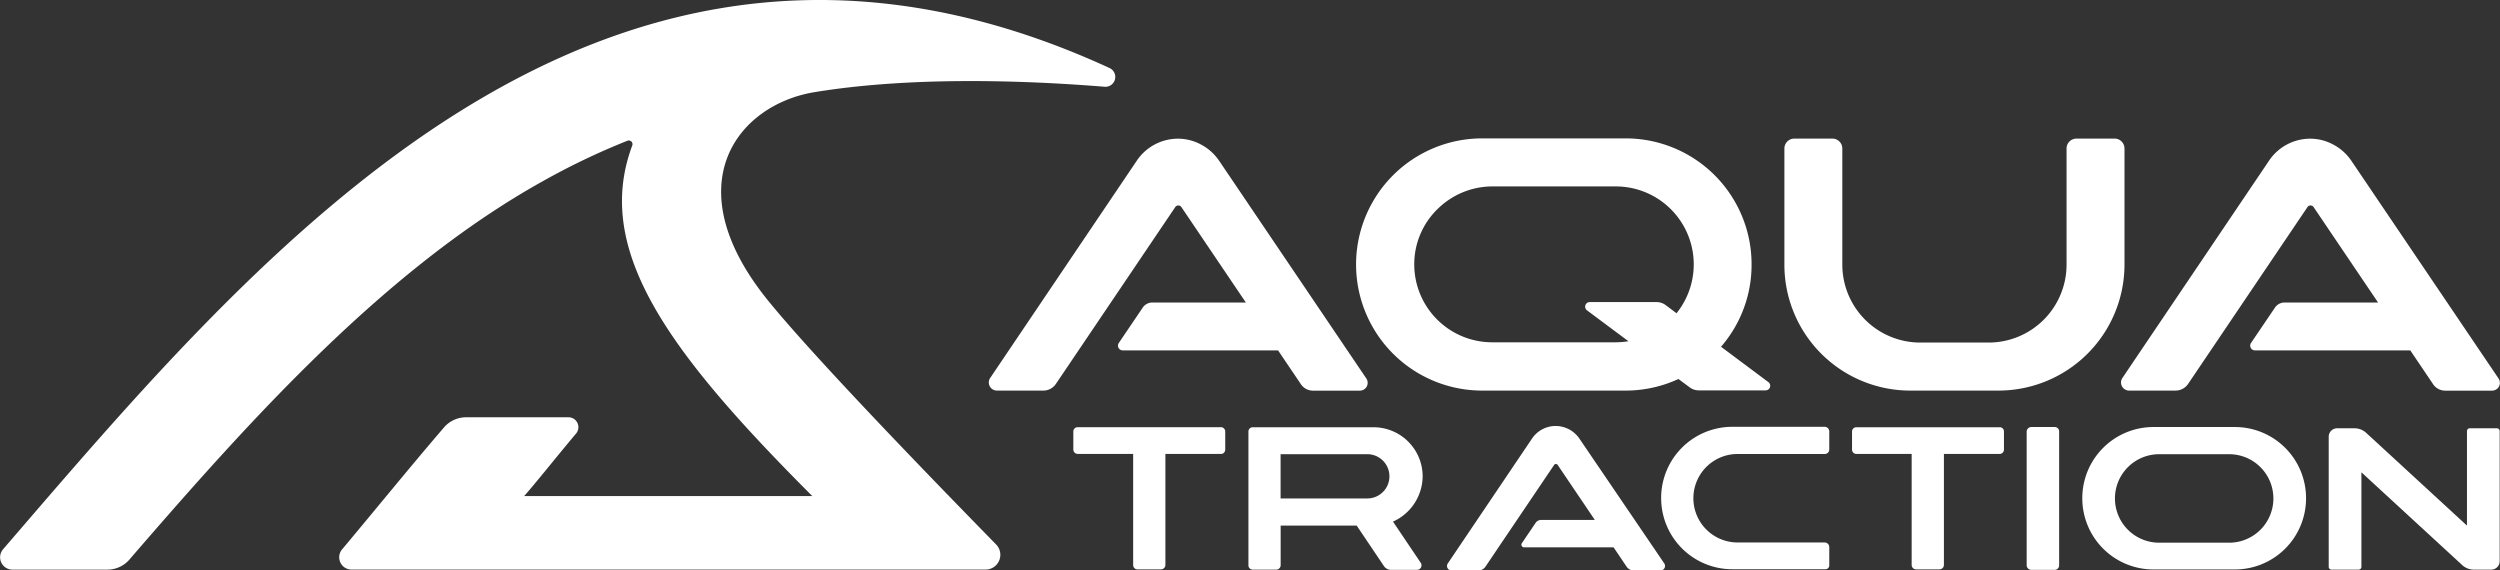
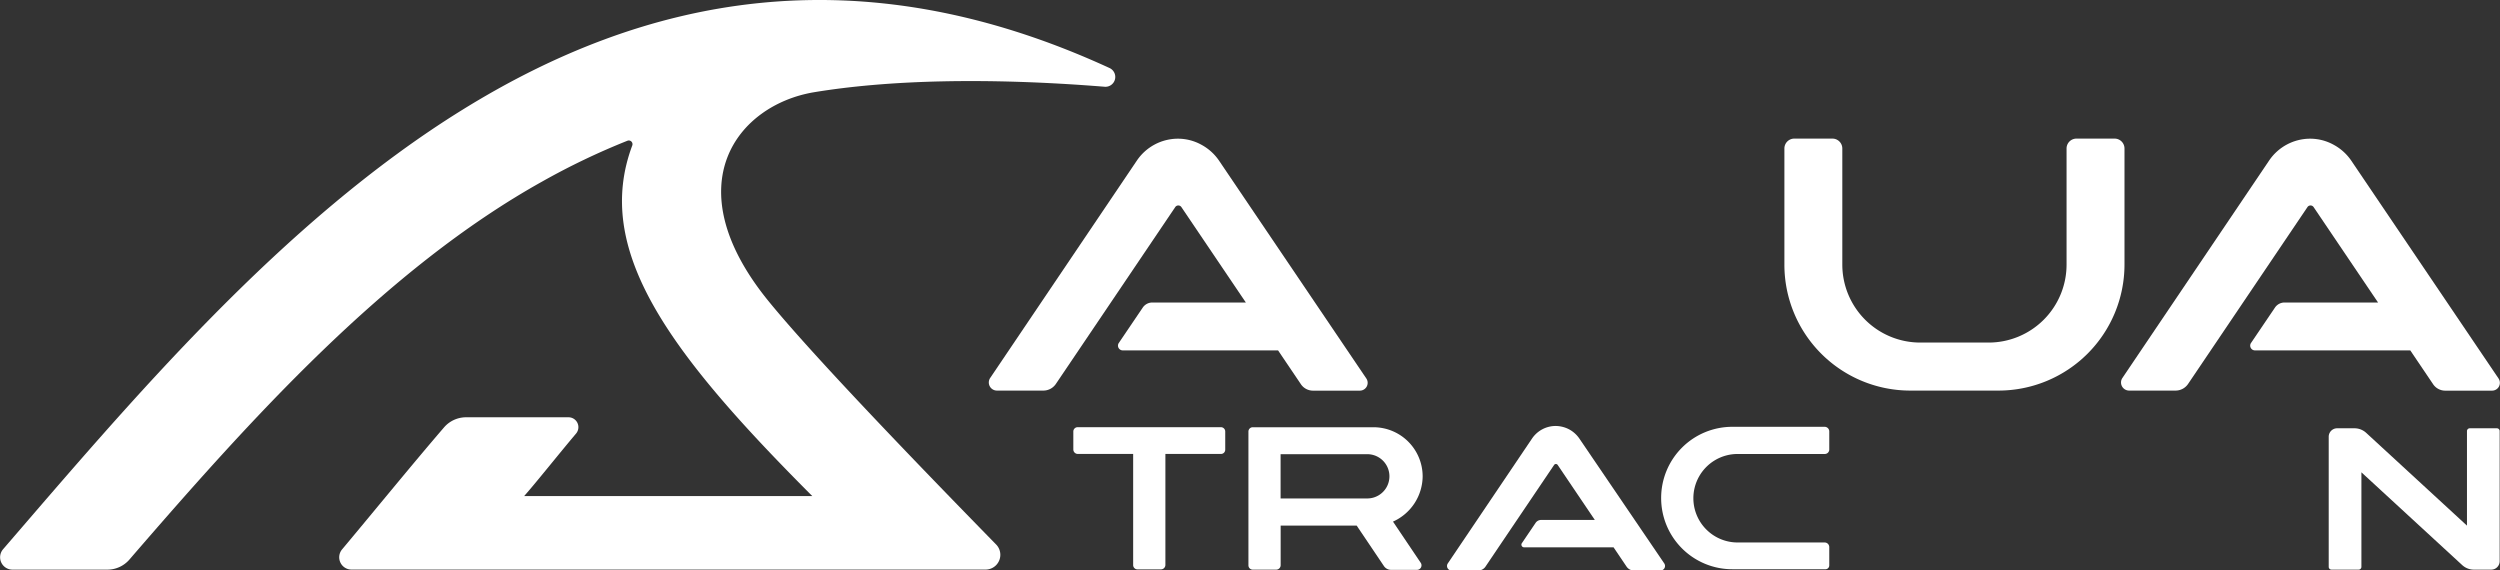
<svg xmlns="http://www.w3.org/2000/svg" width="202" height="46.096" viewBox="0 0 202 46.096">
  <rect x="0" y="0" width="202" height="46.096" fill="#333333" stroke="none" />
  <g id="AT_Primary_Color_Digital" transform="translate(0.05 -0.017)">
    <path id="Path_642" data-name="Path 642" d="M801.985,213.784V212.32a.375.375,0,0,0-.357-.375H794.58a3.575,3.575,0,1,1,0-7.15h7.048a.36.36,0,0,0,.357-.357v-1.464a.375.375,0,0,0-.357-.375h-7.473a5.747,5.747,0,0,0-5.754,5.754h0a5.747,5.747,0,0,0,5.754,5.754h7.473A.314.314,0,0,0,801.985,213.784Z" transform="translate(-654.23 -168.096)" fill="#ffffff" />
    <path id="Path_643" data-name="Path 643" d="M521.674,204.6v-1.447a.349.349,0,0,0-.358-.357H509.757a.349.349,0,0,0-.357.357V204.6a.36.36,0,0,0,.357.357h4.477v8.971a.349.349,0,0,0,.358.357h1.89a.36.36,0,0,0,.357-.357v-8.971h4.46A.344.344,0,0,0,521.674,204.6Z" transform="translate(-422.725 -168.262)" fill="#ffffff" />
-     <path id="Path_644" data-name="Path 644" d="M890.916,202.8H879.358a.349.349,0,0,0-.358.357V204.6a.349.349,0,0,0,.358.357h4.46v8.971a.36.36,0,0,0,.358.357h1.89a.36.36,0,0,0,.358-.357v-8.971h4.494a.349.349,0,0,0,.358-.357v-1.447A.34.34,0,0,0,890.916,202.8Z" transform="translate(-729.406 -168.262)" fill="#ffffff" />
-     <path id="Path_645" data-name="Path 645" d="M964.164,202.7h-1.89a.378.378,0,0,0-.375.375v10.793a.378.378,0,0,0,.375.375h1.89a.364.364,0,0,0,.358-.375V203.075A.353.353,0,0,0,964.164,202.7Z" transform="translate(-798.194 -168.179)" fill="#ffffff" />
    <path id="Path_646" data-name="Path 646" d="M606.578,206.766a3.974,3.974,0,0,0-3.983-3.966h-9.737a.349.349,0,0,0-.357.357V213.95a.349.349,0,0,0,.357.357h1.89a.36.36,0,0,0,.357-.357v-3.2h6.145l2.2,3.268a.7.7,0,0,0,.562.306h2.111a.366.366,0,0,0,.306-.562l-2.247-3.337A4.048,4.048,0,0,0,606.578,206.766Zm-4.426,1.787H595.1v-3.575h7.048a1.788,1.788,0,0,1,0,3.575Z" transform="translate(-491.678 -168.262)" fill="#ffffff" />
    <path id="Path_647" data-name="Path 647" d="M1118.885,203.3h-2.2a.226.226,0,0,0-.221.221v7.643l-8.137-7.49a1.4,1.4,0,0,0-.953-.375h-1.4a.683.683,0,0,0-.681.681V214.5a.225.225,0,0,0,.221.221h2.2a.225.225,0,0,0,.221-.221v-7.643l8.137,7.49a1.4,1.4,0,0,0,.953.375h1.4a.683.683,0,0,0,.681-.681v-10.52A.225.225,0,0,0,1118.885,203.3Z" transform="translate(-917.183 -168.677)" fill="#ffffff" />
-     <path id="Path_648" data-name="Path 648" d="M1000.625,202.7h-6.571a5.747,5.747,0,0,0-5.754,5.754h0a5.747,5.747,0,0,0,5.754,5.754h6.571a5.747,5.747,0,0,0,5.754-5.754h0A5.747,5.747,0,0,0,1000.625,202.7Zm3.115,5.771a3.574,3.574,0,0,1-3.575,3.575h-5.652a3.574,3.574,0,0,1-3.575-3.575h0a3.574,3.574,0,0,1,3.575-3.575h5.652a3.574,3.574,0,0,1,3.575,3.575Z" transform="translate(-820.1 -168.179)" fill="#ffffff" />
    <path id="Path_649" data-name="Path 649" d="M469.949,86.16h3.762a1.219,1.219,0,0,0,1-.528l1.839-2.724,7.814-11.576a.3.3,0,0,1,.494,0l5.209,7.712h-7.541a.935.935,0,0,0-.8.426l-1.924,2.843a.385.385,0,0,0,.323.6h12.546l1.839,2.724a1.177,1.177,0,0,0,1,.528h3.762a.631.631,0,0,0,.528-.987l-11.9-17.6a4.06,4.06,0,0,0-1.447-1.294,3.923,3.923,0,0,0-1.872-.477,4.012,4.012,0,0,0-3.32,1.77L469.4,85.156A.655.655,0,0,0,469.949,86.16Z" transform="translate(-389.453 -54.584)" fill="#ffffff" />
    <path id="Path_650" data-name="Path 650" d="M1007.349,86.16h3.762a1.219,1.219,0,0,0,1-.528l1.839-2.724,7.814-11.576a.3.3,0,0,1,.494,0l5.209,7.712h-7.541a.935.935,0,0,0-.8.426l-1.924,2.843a.385.385,0,0,0,.323.6h12.546l1.839,2.724a1.177,1.177,0,0,0,1,.528h3.762a.631.631,0,0,0,.528-.987l-11.9-17.6a4.059,4.059,0,0,0-1.447-1.294,3.923,3.923,0,0,0-1.872-.477,4.012,4.012,0,0,0-3.319,1.77L1006.8,85.156A.655.655,0,0,0,1007.349,86.16Z" transform="translate(-835.37 -54.584)" fill="#ffffff" />
    <path id="Path_651" data-name="Path 651" d="M697.459,203.221a2.348,2.348,0,0,0-.834-.749,2.4,2.4,0,0,0-1.09-.272,2.312,2.312,0,0,0-1.906,1.021l-6.809,10.095a.366.366,0,0,0,.306.562h2.162a.71.71,0,0,0,.579-.306l1.055-1.566,4.494-6.656a.175.175,0,0,1,.289,0l3,4.443h-4.324a.543.543,0,0,0-.46.238l-1.107,1.634a.215.215,0,0,0,.187.34h7.218l1.056,1.566a.71.71,0,0,0,.579.306h2.162a.366.366,0,0,0,.306-.562Z" transform="translate(-569.894 -167.765)" fill="#ffffff" />
-     <path id="Path_652" data-name="Path 652" d="M653.8,86.077H665.39a10.172,10.172,0,0,0,4.256-.936l.919.681a1.215,1.215,0,0,0,.732.238h5.4a.37.37,0,0,0,.221-.664l-3.83-2.86a10.092,10.092,0,0,0,2.468-6.656,10.171,10.171,0,0,0-10.18-10.18H653.78a10.188,10.188,0,0,0,.017,20.377Zm-3.643-14.64a6.306,6.306,0,0,1,4.46-1.856h9.976a6.3,6.3,0,0,1,4.9,10.248l-.885-.664a1.216,1.216,0,0,0-.732-.238h-5.4a.37.37,0,0,0-.221.664l3.354,2.5a6.93,6.93,0,0,1-1.038.085H654.6a6.3,6.3,0,0,1-6.3-6.3A6.226,6.226,0,0,1,650.154,71.437Z" transform="translate(-534.079 -54.501)" fill="#ffffff" />
    <path id="Path_653" data-name="Path 653" d="M857.063,86.16H864.2a10.186,10.186,0,0,0,10.18-10.18V66.6a.8.8,0,0,0-.8-.8h-3.081a.8.8,0,0,0-.8.8v9.38a6.3,6.3,0,0,1-6.3,6.3H857.88a6.3,6.3,0,0,1-6.3-6.3V66.6a.8.8,0,0,0-.8-.8H847.7a.8.8,0,0,0-.8.8v9.38A10.171,10.171,0,0,0,857.063,86.16Z" transform="translate(-702.771 -54.584)" fill="#ffffff" />
    <path id="Path_654" data-name="Path 654" d="M80.445,44.02c-6.911-7.065-15.117-15.61-18.487-19.781C54.467,14.944,59.54,8.509,65.72,7.47c5.975-.987,13.959-1.209,23.492-.443A.794.794,0,0,0,89.6,5.513C48.679-13.315,20.931,20.357.2,44.394a1,1,0,0,0,.749,1.651H8.623a2.357,2.357,0,0,0,1.8-.834c9.72-11.252,20.615-23.424,33.332-30.523a57.21,57.21,0,0,1,6.894-3.3.3.3,0,0,1,.392.375C47.879,20.2,53.922,28.426,65.583,40.1H42.3c.868-.97,2.792-3.388,4.2-5.056a.8.8,0,0,0-.613-1.311H37.614a2.357,2.357,0,0,0-1.8.834c-2.451,2.843-5.754,6.894-8.222,9.839a.994.994,0,0,0,.766,1.634h51.24A1.194,1.194,0,0,0,80.445,44.02Z" transform="translate(0)" fill="#ffffff" />
  </g>
</svg>